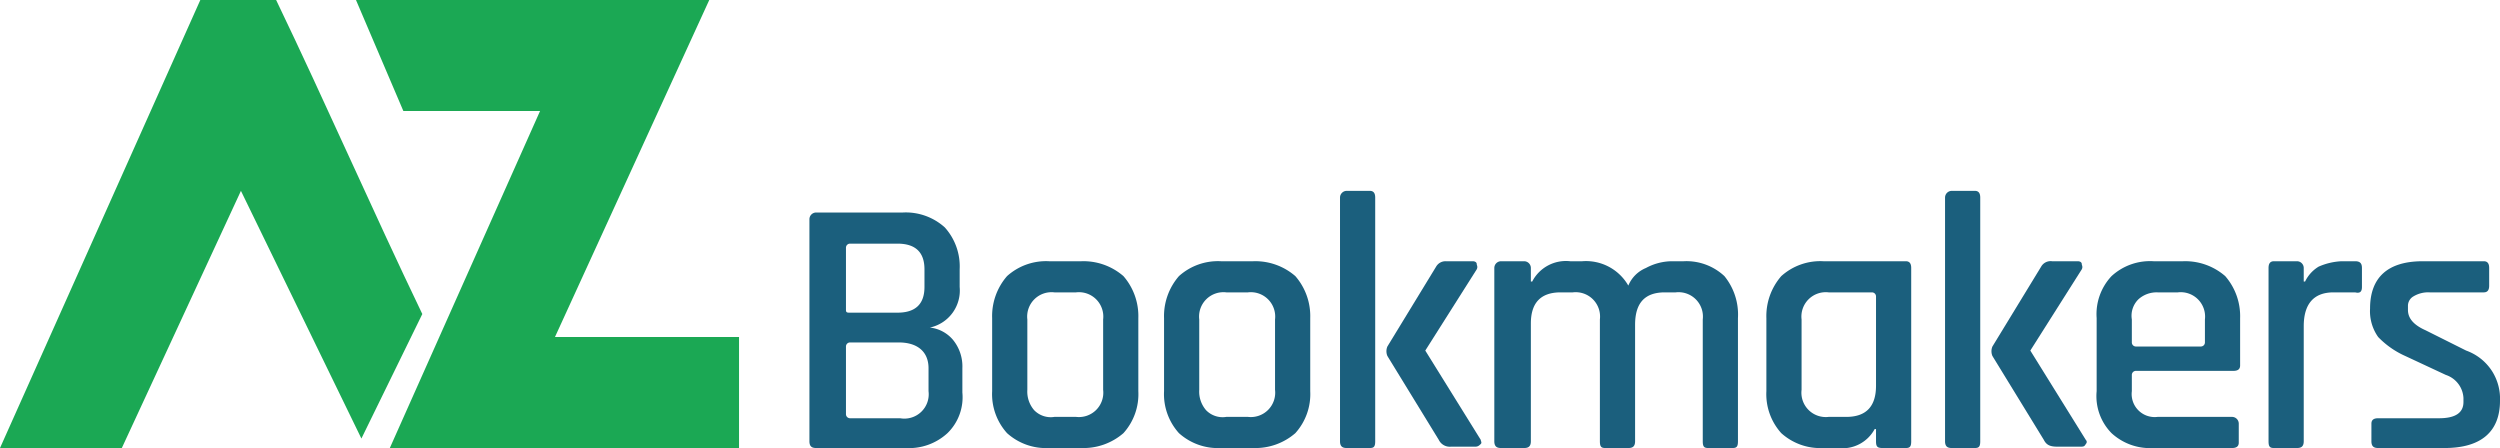
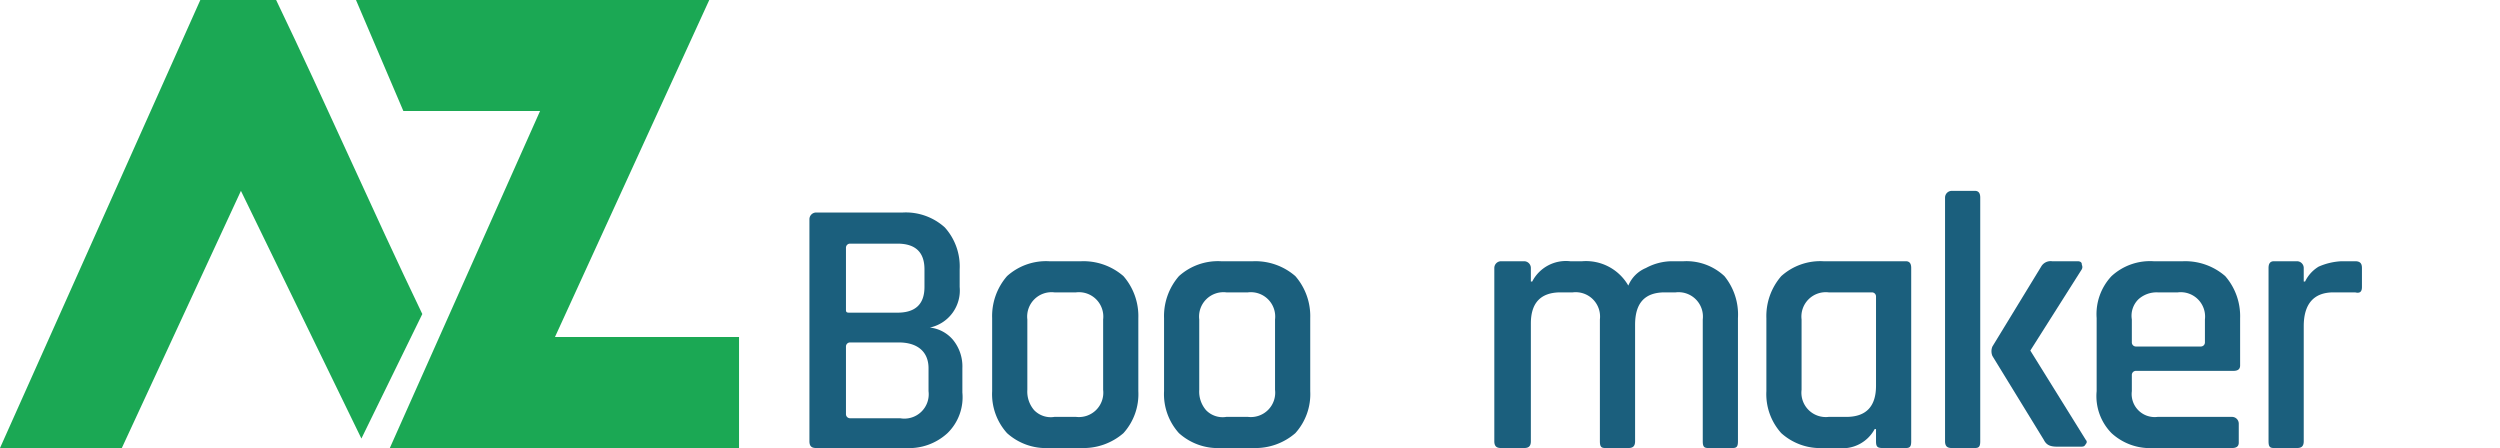
<svg xmlns="http://www.w3.org/2000/svg" viewBox="0 0 184.7 33.1">
  <defs>
    <style>.a{fill:#1ba854;}.b{fill:#1b5f7d;}</style>
  </defs>
  <path class="a" d="M31.2,23.2C27.5,15.5,24.1,7.7,20.4,0H14.8L0,33.1H9l8.8-19,8.9,18.3Z" />
  <path class="a" d="M52.4,0,41,24.9H54.6v8.2H28.8L39.9,8.2H29.8L26.3,0" />
  <path class="b" d="M59.8,32.6V16.2a.5.5,0,0,1,.5-.5h6.4a4.3,4.3,0,0,1,3.1,1.1,4.3,4.3,0,0,1,1.1,3.1v1.3a2.8,2.8,0,0,1-2.2,3,2.6,2.6,0,0,1,1.7.9,3.1,3.1,0,0,1,.7,2.1V29A3.7,3.7,0,0,1,70,32a4.2,4.2,0,0,1-3.1,1.1H60.3C60,33.1,59.8,33,59.8,32.6Zm3-9.5h3.5c1.3,0,2-.6,2-1.9V19.9c0-1.3-.7-1.9-2-1.9H62.8a.3.3,0,0,0-.3.3v4.6C62.5,23.1,62.6,23.1,62.8,23.1Zm0,7.8h3.7a1.8,1.8,0,0,0,2.1-2V27.2c0-1.2-.8-1.9-2.2-1.9H62.8a.3.3,0,0,0-.3.3v5A.3.3,0,0,0,62.8,30.9Z" />
  <path class="b" d="M79.9,33.1H77.5A4.3,4.3,0,0,1,74.4,32a4.3,4.3,0,0,1-1.1-3.1V23.5a4.5,4.5,0,0,1,1.1-3.1,4.3,4.3,0,0,1,3.1-1.1h2.4A4.5,4.5,0,0,1,83,20.4a4.5,4.5,0,0,1,1.1,3.1v5.4A4.3,4.3,0,0,1,83,32,4.5,4.5,0,0,1,79.9,33.1Zm-2-2.3h1.6a1.8,1.8,0,0,0,2-2V23.6a1.8,1.8,0,0,0-2-2H77.9a1.8,1.8,0,0,0-2,2v5.2a2.1,2.1,0,0,0,.5,1.5A1.7,1.7,0,0,0,77.9,30.8Z" />
  <path class="b" d="M92.6,33.1H90.2A4.3,4.3,0,0,1,87.1,32,4.3,4.3,0,0,1,86,28.9V23.5a4.5,4.5,0,0,1,1.1-3.1,4.3,4.3,0,0,1,3.1-1.1h2.4a4.5,4.5,0,0,1,3.1,1.1,4.5,4.5,0,0,1,1.1,3.1v5.4A4.3,4.3,0,0,1,95.7,32,4.5,4.5,0,0,1,92.6,33.1Zm-2-2.3h1.6a1.8,1.8,0,0,0,2-2V23.6a1.8,1.8,0,0,0-2-2H90.6a1.8,1.8,0,0,0-2,2v5.2a2.1,2.1,0,0,0,.5,1.5A1.7,1.7,0,0,0,90.6,30.8Z" />
-   <path class="b" d="M101.2,33.1H99.5c-.3,0-.5-.1-.5-.5v-18a.5.5,0,0,1,.5-.5h1.7c.3,0,.4.2.4.5v18C101.6,33,101.5,33.1,101.2,33.1Zm5.6-13.8h2c.2,0,.3.1.3.2s.1.2,0,.4l-3.8,6h0l4.1,6.6c0,.1.1.2,0,.3s-.2.2-.4.2h-1.8a.9.9,0,0,1-.9-.5l-3.8-6.2a.9.9,0,0,1,0-.7l3.6-5.9A.8.8,0,0,1,106.8,19.3Z" />
  <path class="b" d="M112.6,33.1h-1.7c-.3,0-.5-.1-.5-.5V19.8a.5.5,0,0,1,.5-.5h1.7a.5.5,0,0,1,.5.5v1h.1a2.8,2.8,0,0,1,2.8-1.5h.9a3.6,3.6,0,0,1,3.4,1.8,2.4,2.4,0,0,1,1.3-1.3,4.1,4.1,0,0,1,1.9-.5h.9a4.1,4.1,0,0,1,3,1.1,4.5,4.5,0,0,1,1,3.1v9.1c0,.4-.1.5-.4.5h-1.8c-.3,0-.4-.1-.4-.5v-9a1.8,1.8,0,0,0-2-2H123c-1.5,0-2.2.8-2.2,2.4v8.6c0,.4-.2.5-.5.5h-1.7c-.3,0-.4-.1-.4-.5v-9a1.8,1.8,0,0,0-2-2h-.9c-1.5,0-2.2.8-2.2,2.3v8.7C113.1,33,112.9,33.1,112.6,33.1Z" />
  <path class="b" d="M135.8,33.1h-1.1a4.3,4.3,0,0,1-3.1-1.1,4.3,4.3,0,0,1-1.1-3.1V23.5a4.5,4.5,0,0,1,1.1-3.1,4.3,4.3,0,0,1,3.1-1.1h6.1c.3,0,.4.2.4.5V32.6c0,.4-.1.5-.4.5h-1.7c-.4,0-.5-.1-.5-.5v-.9h-.1A2.7,2.7,0,0,1,135.8,33.1Zm2.8-4.6V21.9a.3.3,0,0,0-.3-.3h-3.2a1.8,1.8,0,0,0-2,2v5.2a1.8,1.8,0,0,0,2,2h1.3C137.9,30.8,138.6,30,138.6,28.5Z" />
  <path class="b" d="M145.9,33.1h-1.7c-.3,0-.5-.1-.5-.5v-18a.5.5,0,0,1,.5-.5h1.7c.3,0,.4.2.4.5v18C146.3,33,146.2,33.1,145.9,33.1Zm5.7-13.8h1.9c.2,0,.3.1.3.2s.1.2,0,.4l-3.8,6h0l4.1,6.6a.2.2,0,0,1,0,.3c-.1.2-.2.2-.4.2H152c-.5,0-.8-.1-1-.5l-3.8-6.2a.9.9,0,0,1,0-.7l3.6-5.9A.8.8,0,0,1,151.6,19.3Z" />
  <path class="b" d="M164.9,33.1h-5.8A4.2,4.2,0,0,1,156,32a3.9,3.9,0,0,1-1.1-3.1V23.5a4.1,4.1,0,0,1,1.1-3.1,4.2,4.2,0,0,1,3.1-1.1h2.2a4.5,4.5,0,0,1,3.1,1.1,4.5,4.5,0,0,1,1.1,3.1V27c0,.3-.2.4-.5.4h-7.2a.3.3,0,0,0-.3.3v1.2a1.7,1.7,0,0,0,1.9,1.9h5.5a.5.5,0,0,1,.5.5v1.4C165.4,33,165.2,33.1,164.9,33.1Zm-7.1-7.5h4.8a.3.3,0,0,0,.3-.3V23.6a1.8,1.8,0,0,0-2-2h-1.5a2,2,0,0,0-1.4.5,1.7,1.7,0,0,0-.5,1.5v1.7A.3.3,0,0,0,157.8,25.6Z" />
  <path class="b" d="M169.7,33.1H168c-.3,0-.4-.1-.4-.5V19.8c0-.3.1-.5.4-.5h1.7a.5.5,0,0,1,.5.5v1h.1a2.6,2.6,0,0,1,1-1.1,4.7,4.7,0,0,1,1.7-.4h1c.4,0,.5.2.5.5v1.4c0,.3-.1.5-.5.4h-1.6c-1.5,0-2.2.9-2.2,2.5v8.5C170.2,33,170,33.1,169.7,33.1Z" />
-   <path class="b" d="M180.6,33.1h-4.9c-.3,0-.5-.1-.5-.5V31.3c0-.3.2-.4.5-.4h4.5q1.8,0,1.8-1.2v-.3a1.9,1.9,0,0,0-1.3-1.7l-3-1.4a6.4,6.4,0,0,1-2-1.4,3.3,3.3,0,0,1-.6-2.1c0-2.3,1.3-3.5,3.9-3.5h4.5c.3,0,.4.2.4.5v1.3c0,.3-.1.5-.4.5h-4a2.1,2.1,0,0,0-1.2.3.8.8,0,0,0-.4.7v.3c0,.6.4,1.1,1.3,1.5l3,1.5a3.8,3.8,0,0,1,1.9,1.5,3.8,3.8,0,0,1,.6,2.2C184.7,31.9,183.3,33.1,180.6,33.1Z" />
</svg>